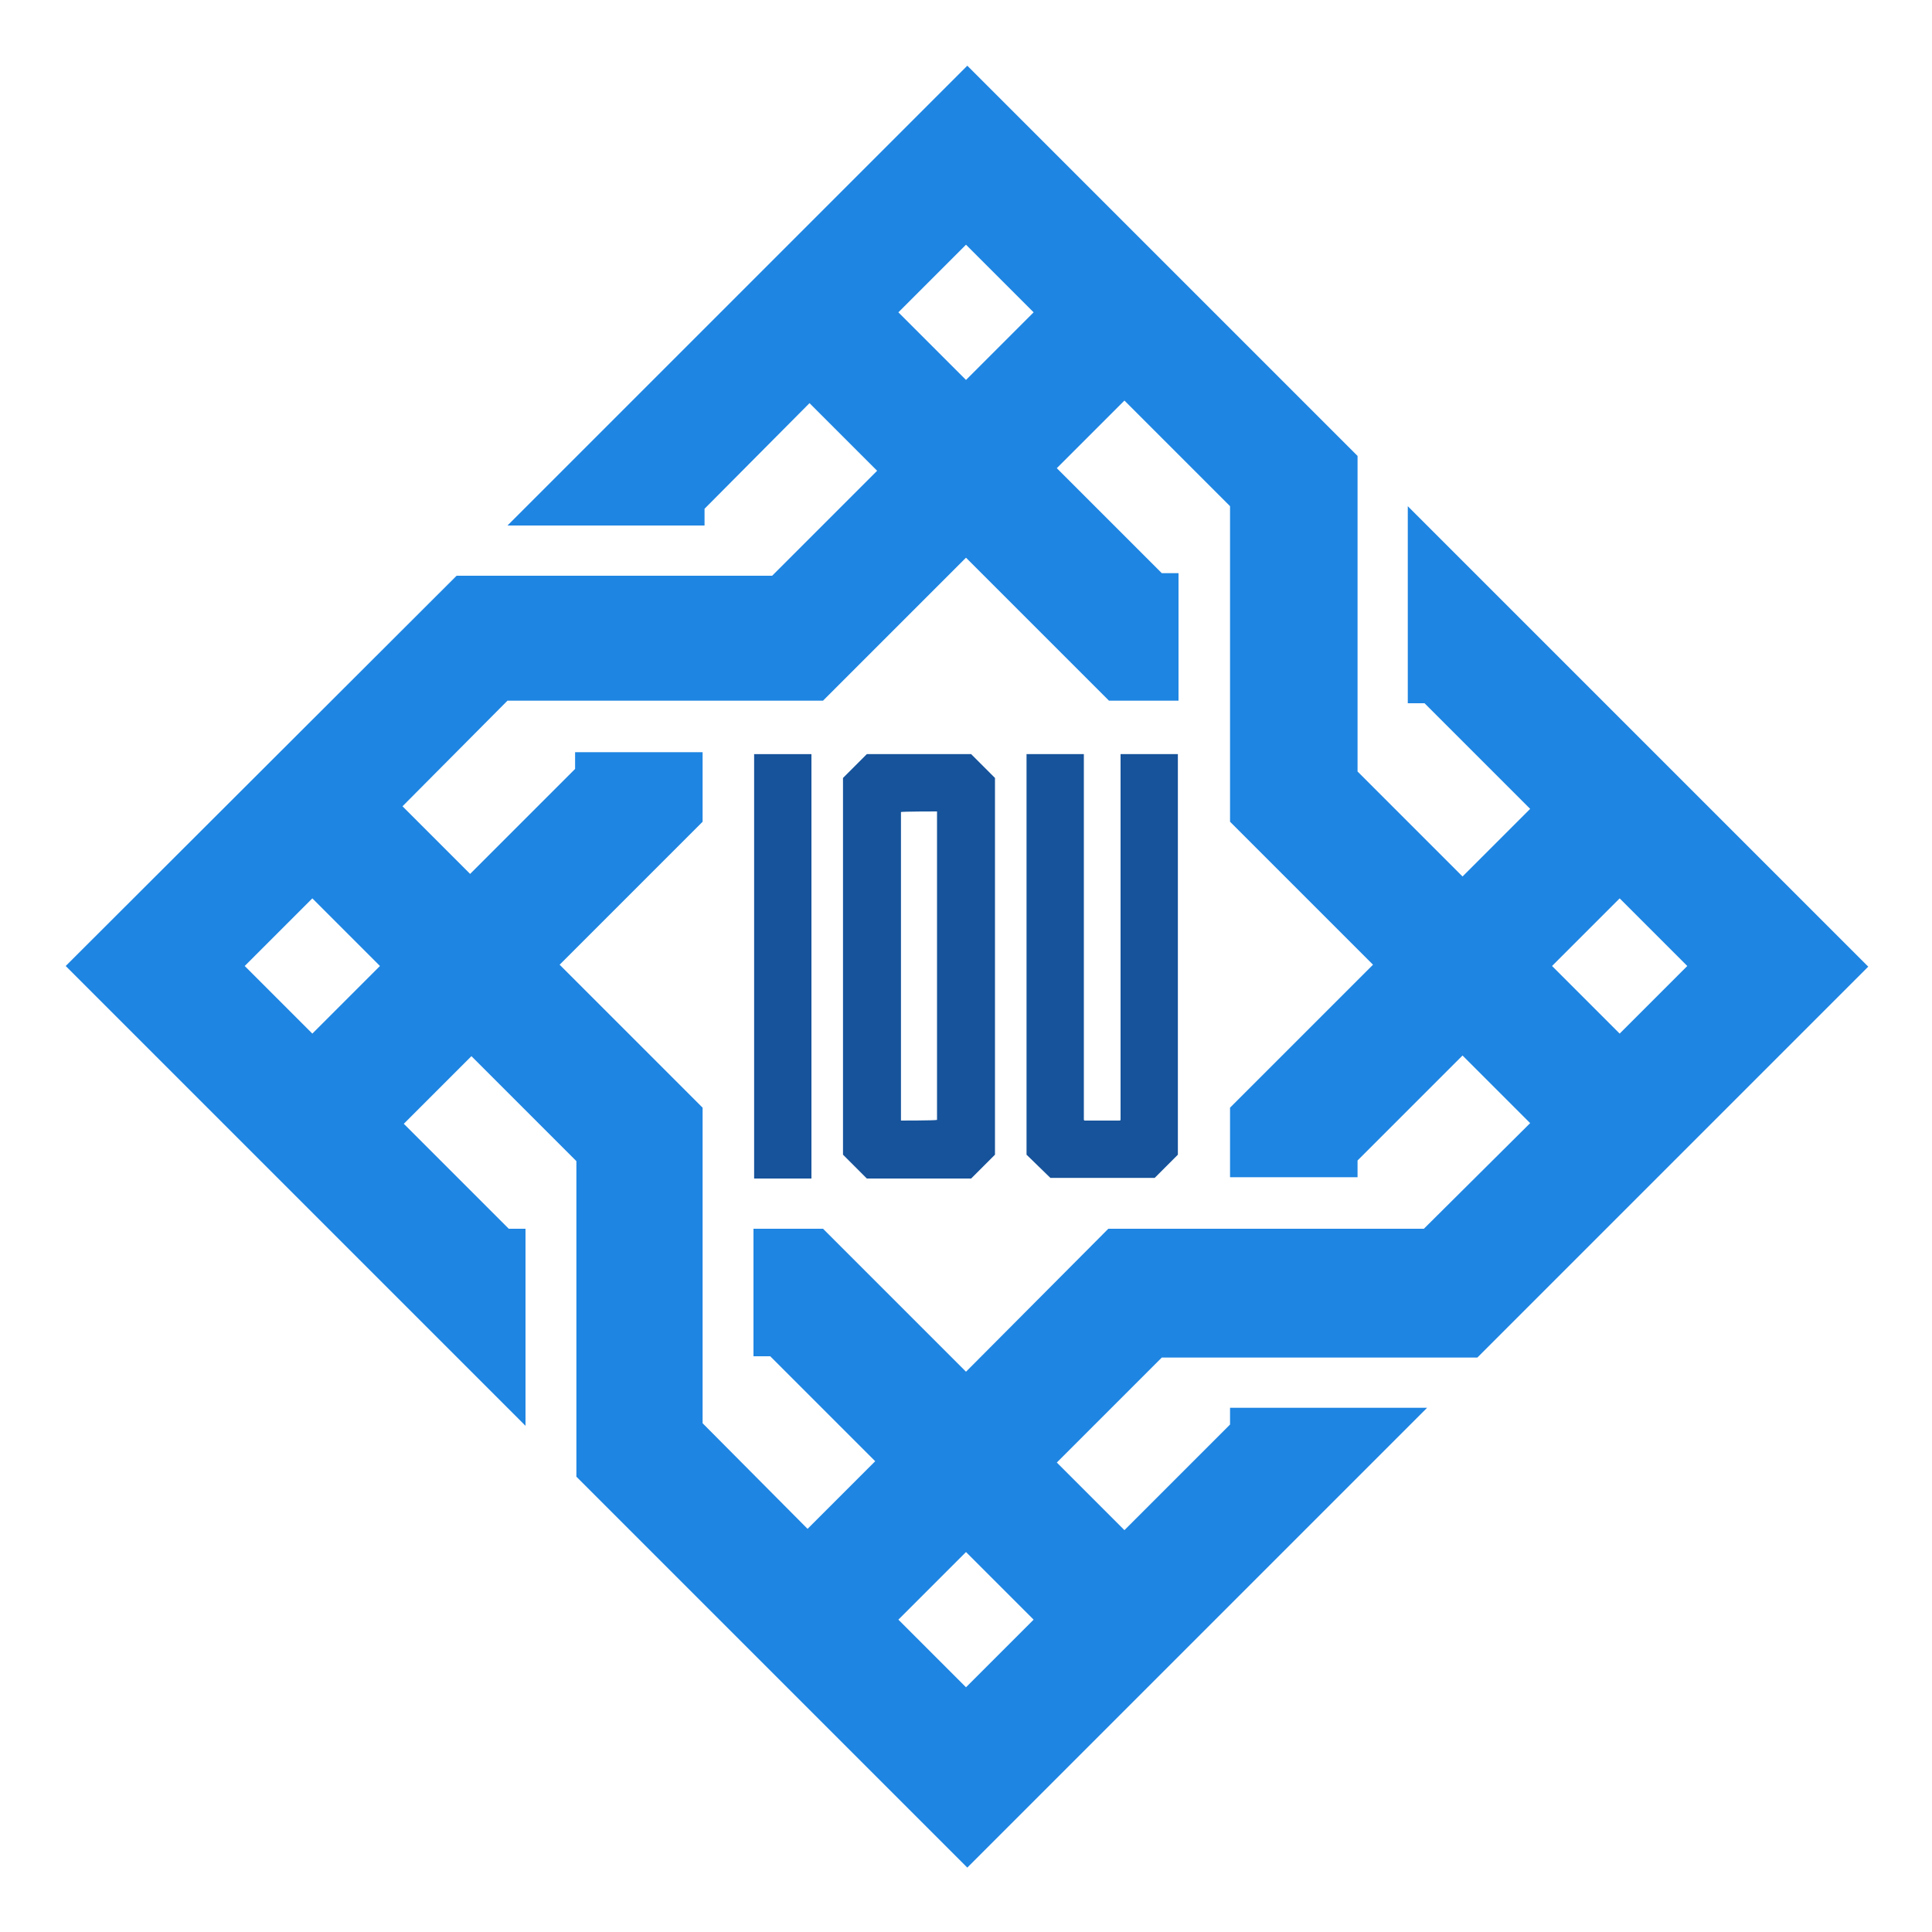
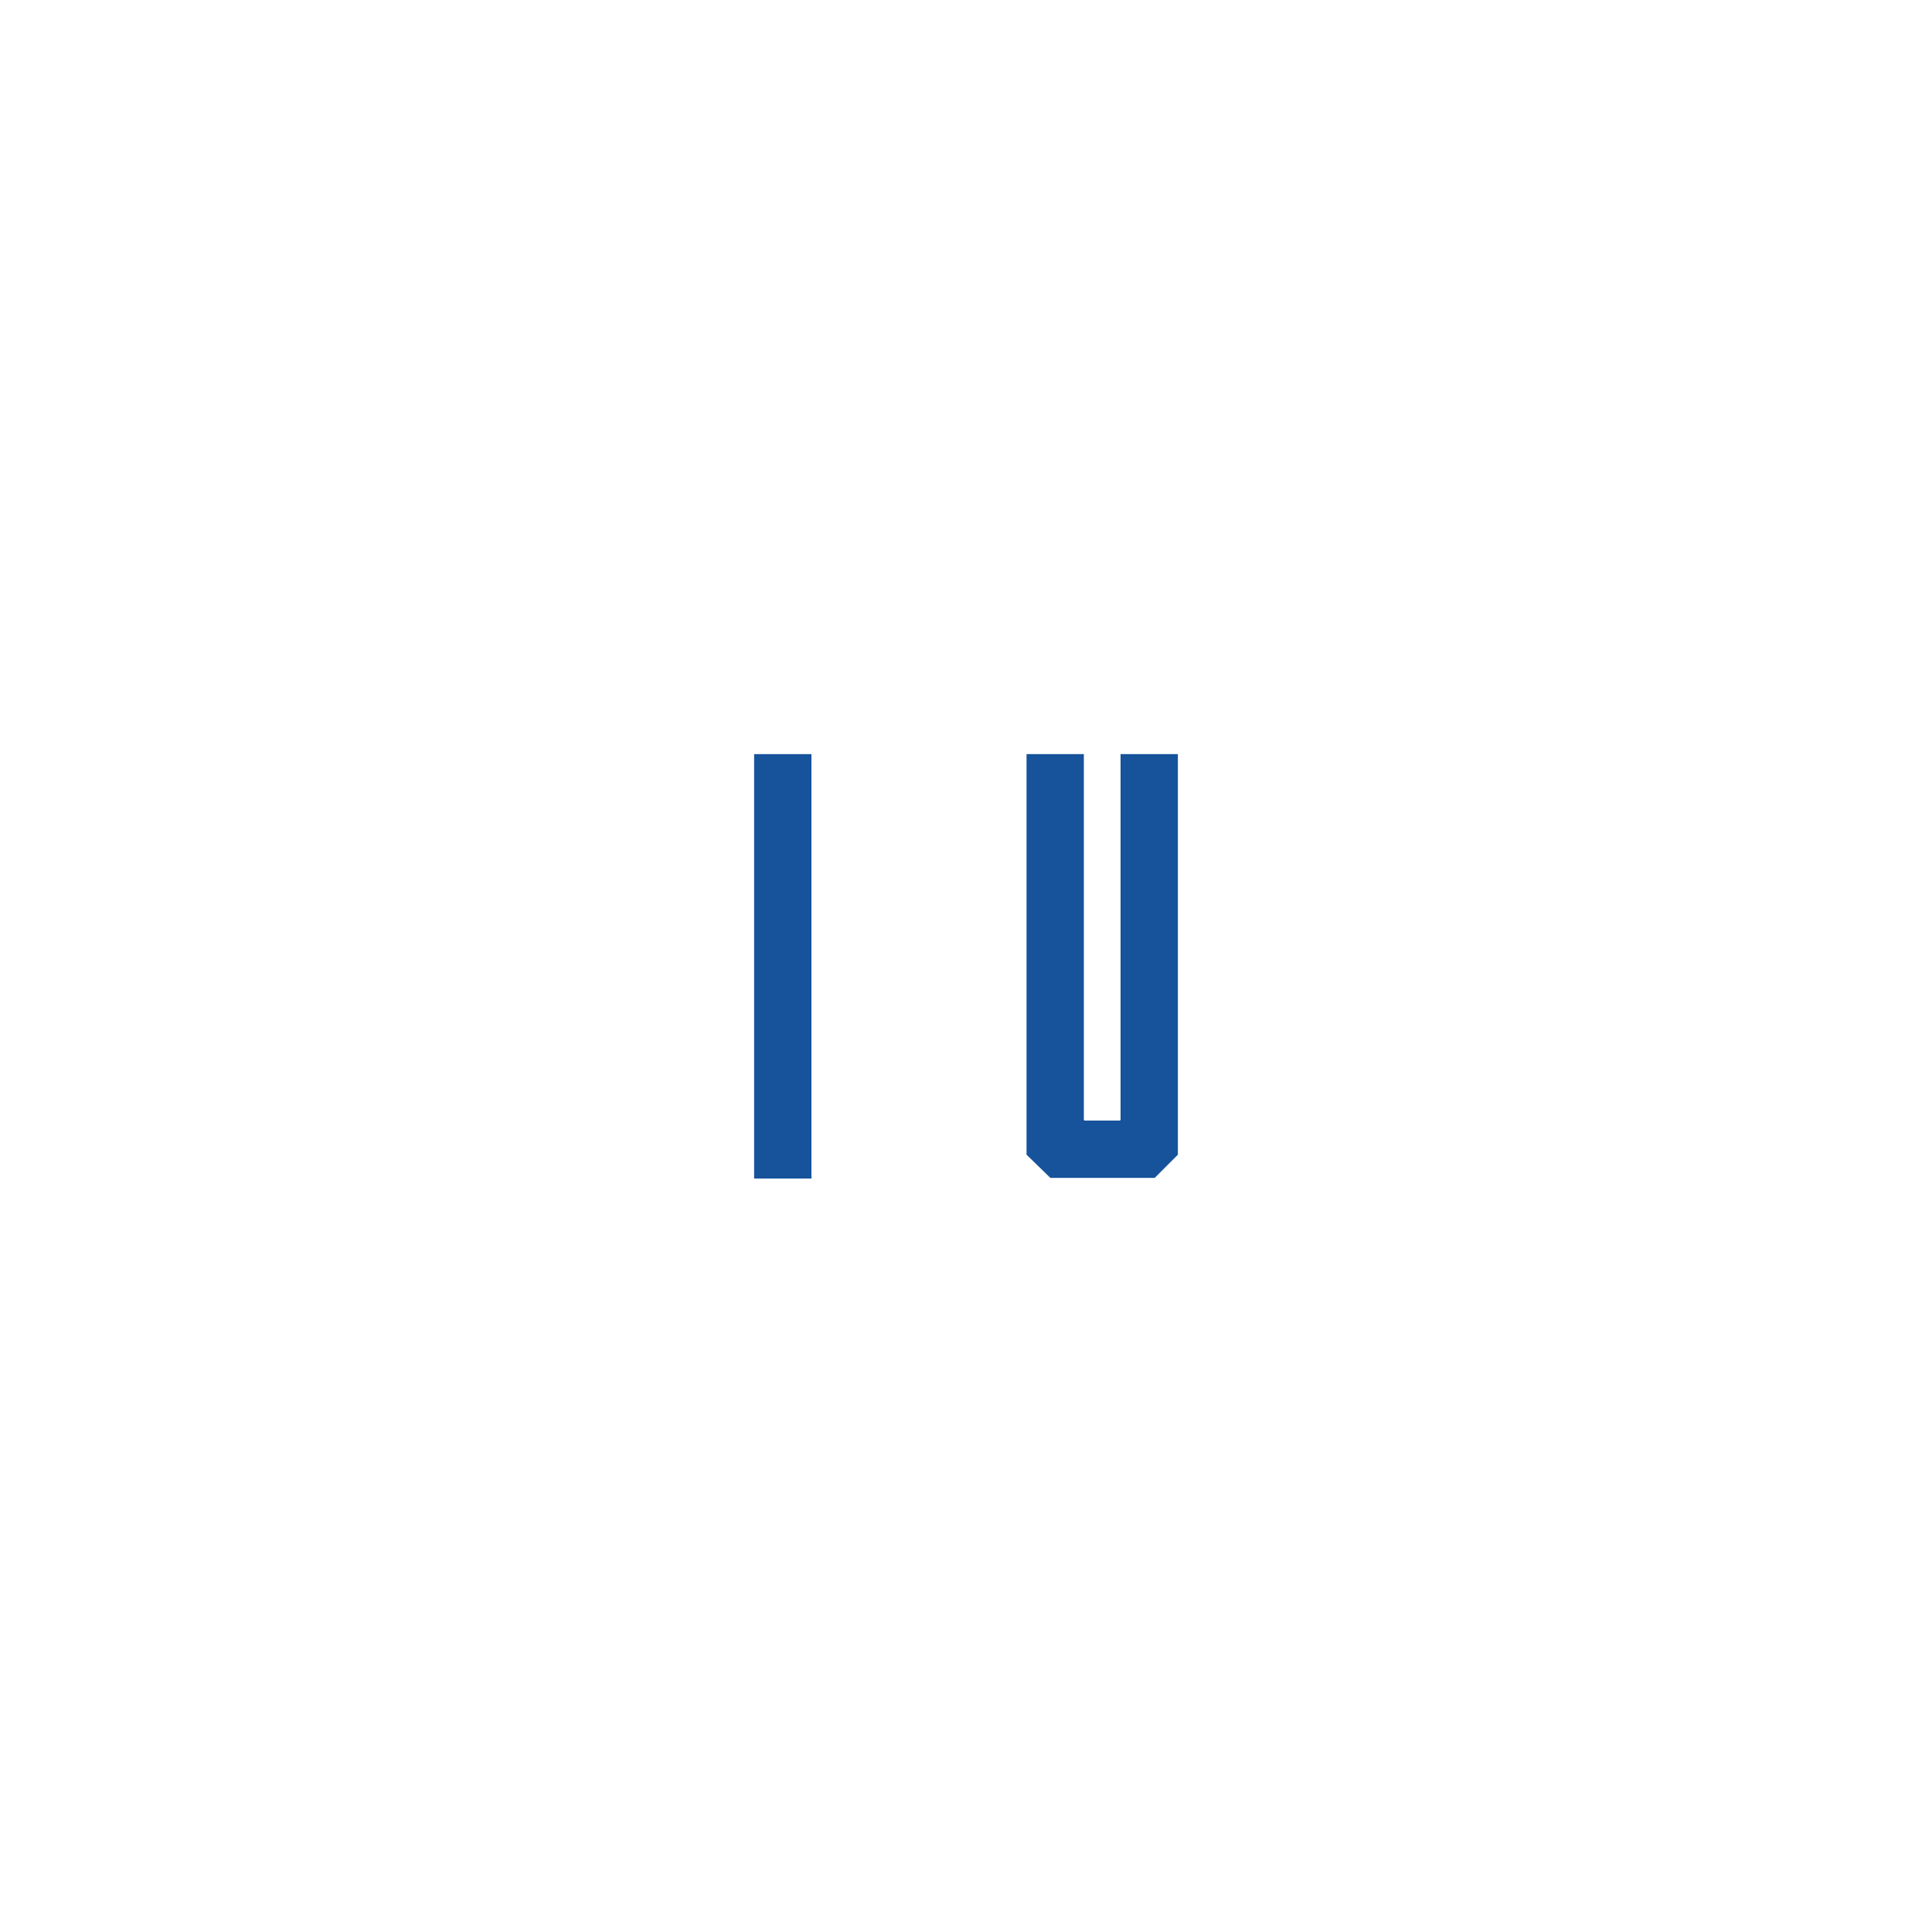
<svg xmlns="http://www.w3.org/2000/svg" id="Without_Service_Marks" version="1.1" viewBox="0 0 300 300">
  <defs>
    <style>
      .st0 {
        fill: #1e85e2;
      }

      .st1 {
        fill: #16539b;
      }
    </style>
  </defs>
  <g>
    <rect class="st1" x="117.1" y="117.1" width="8.9" height="65.9" />
-     <path class="st1" d="M150.8,117.1h-16.2l-3.7,3.7v58.5s3.7,3.7,3.7,3.7h16.2l3.7-3.7v-58.5s-3.7-3.7-3.7-3.7ZM145.5,173.9h-.1c0,.1-5.5.1-5.5.1h0v-47.9h0c0-.1,5.5-.1,5.5-.1h.1c0,.1,0,47.9,0,47.9Z" />
    <polygon class="st1" points="182.9 117.1 182.9 179.3 179.3 182.9 163.1 182.9 159.4 179.3 159.4 117.1 168.3 117.1 168.3 173.9 168.4 174 173.9 174 174 173.9 174 117.1 182.9 117.1" />
  </g>
-   <path class="st0" d="M218.6,78.6v30.6h2.6l16.4,16.4-10.5,10.5-16.3-16.3v-49s0,0,0,0l-60.6-60.6-71.4,71.4h30.6v-2.6l16.3-16.4,10.5,10.5-16.3,16.3h-49s-60.7,60.6-60.7,60.6l71.4,71.4v-30.6h-2.6l-16.3-16.3,10.5-10.5,16.3,16.3v49l60.7,60.7,71.4-71.4h-30.6v2.6l-16.4,16.4-10.5-10.5,16.3-16.3h49s60.7-60.7,60.7-60.7l-71.4-71.4ZM48.5,160.5l-10.5-10.5,10.5-10.5,10.5,10.5-10.5,10.5ZM150,38l10.5,10.5-10.5,10.5-10.5-10.5,10.5-10.5ZM150,262l-10.5-10.5,10.5-10.5,10.5,10.5-10.5,10.5ZM221.1,190.8h-49s-22.1,22.2-22.1,22.2l-22.2-22.2h-10.8v19.8h2.6s16.3,16.3,16.3,16.3l-10.5,10.5-16.3-16.4v-49l-22.2-22.2,22.2-22.2v-10.8h-19.8v2.6l-16.3,16.3-10.5-10.5,16.3-16.4h49l22.2-22.2,22.2,22.2h10.8s0-19.8,0-19.8h-2.6l-16.3-16.3,10.5-10.5,16.4,16.4v49l22.2,22.2-22.2,22.2v10.8s19.8,0,19.8,0v-2.6l16.3-16.3,10.5,10.5-16.4,16.3ZM251.5,160.5l-10.5-10.5,10.5-10.5,10.5,10.5-10.5,10.5Z" />
</svg>